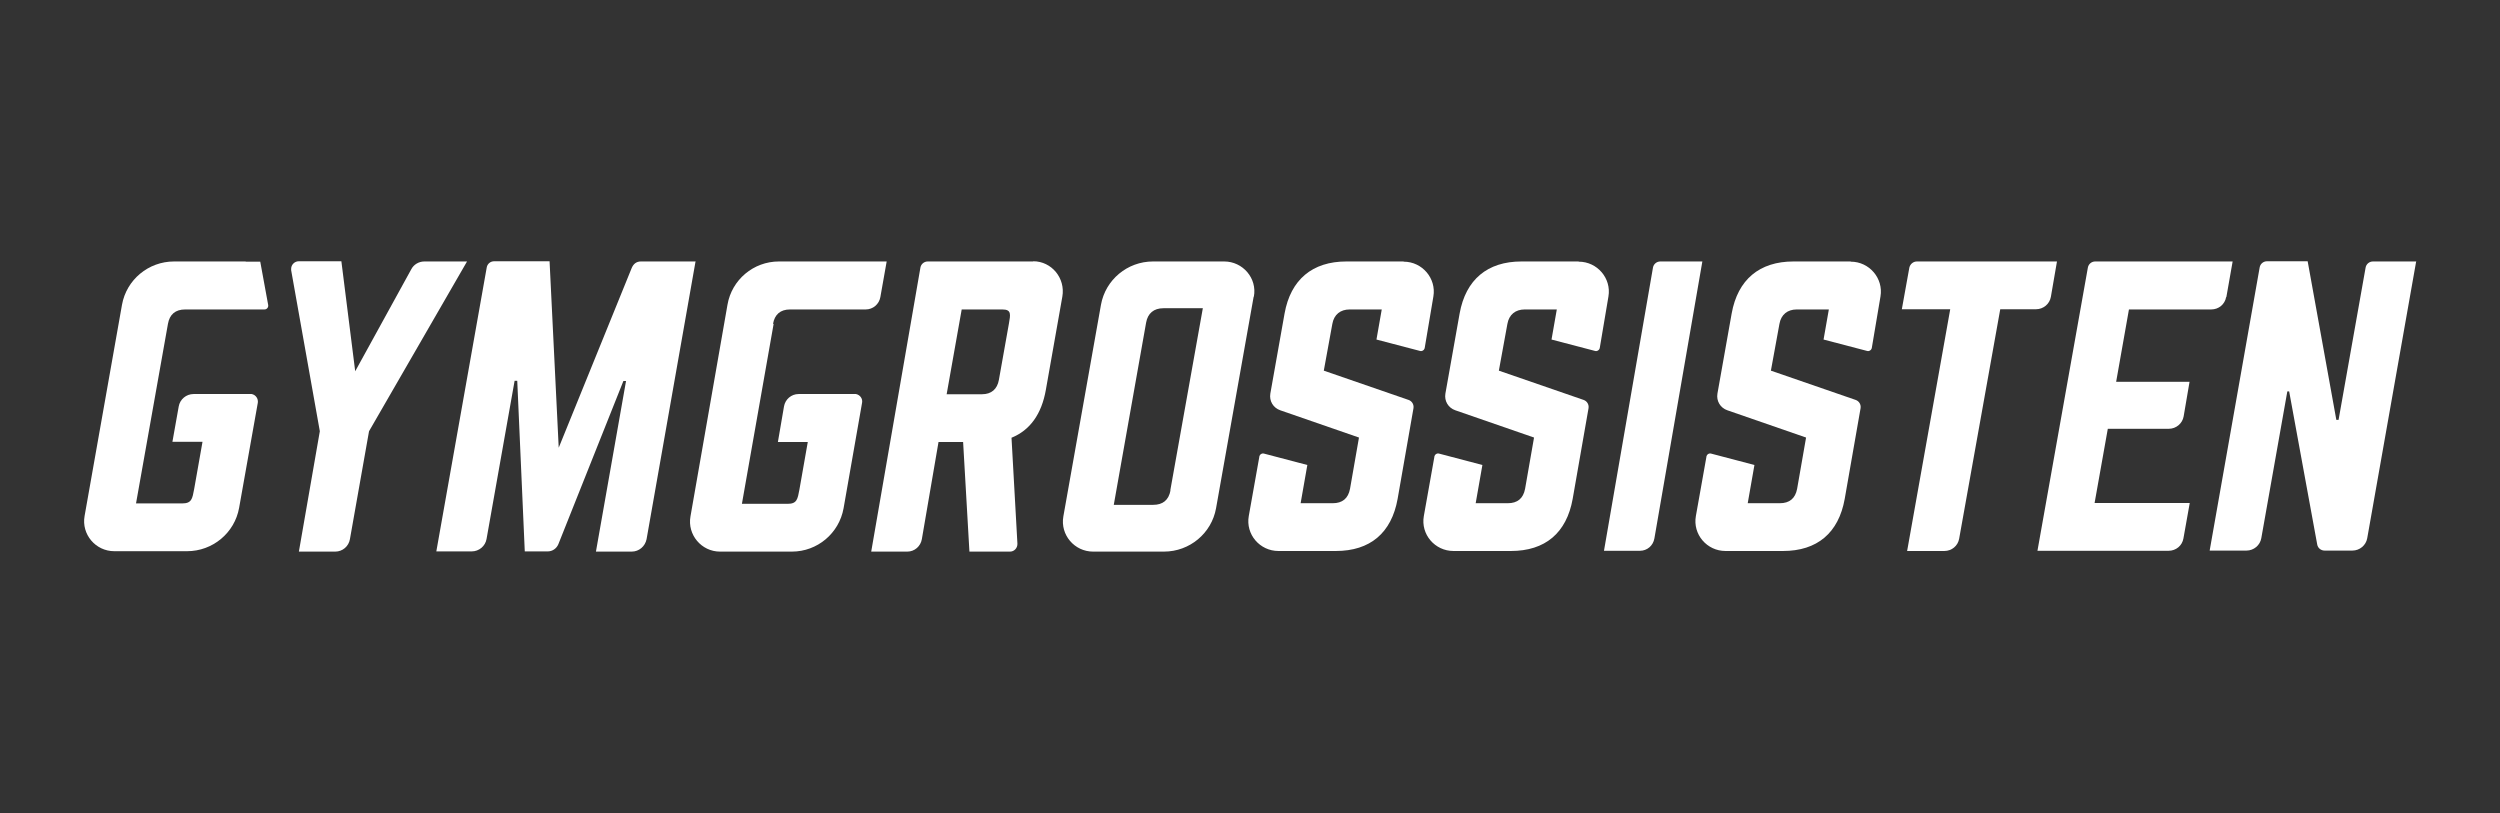
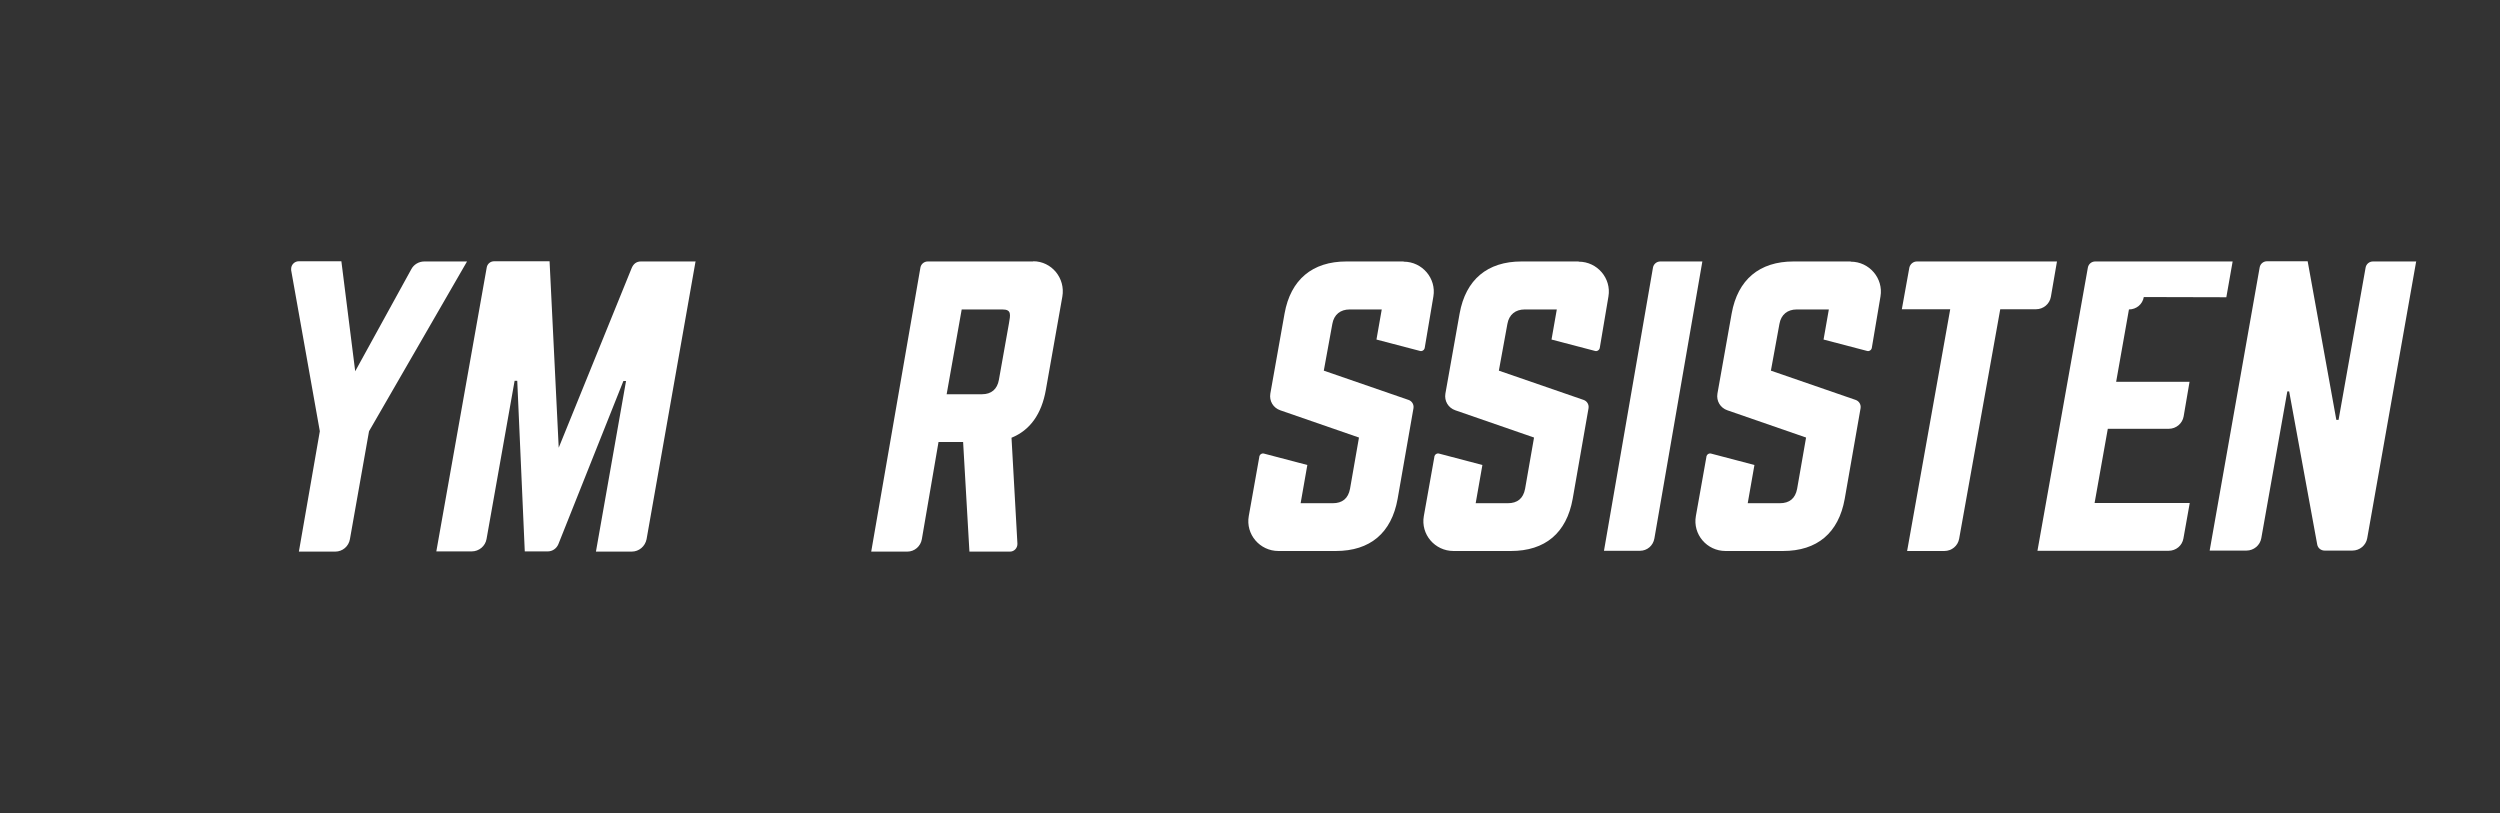
<svg xmlns="http://www.w3.org/2000/svg" id="Laag_1" data-name="Laag 1" viewBox="0 0 122.96 40">
  <rect x="0" y="0" width="122.96" height="40" fill="#333333" stroke="none" />
  <defs>
    <style>
      .cls-1 {
        fill: #fff;
        fill-rule: evenodd;
      }
    </style>
  </defs>
-   <path class="cls-1" d="M38.02,15.93c.08-.46.36-.71.84-.71h3.72c.36,0,.66-.26.72-.61l.31-1.75h-5.3c-1.25,0-2.32.9-2.53,2.13l-1.82,10.41c-.16.9.54,1.73,1.45,1.73h3.54c1.25,0,2.32-.9,2.54-2.13l.91-5.19c.04-.2-.1-.39-.3-.43-.02,0-.04,0-.06,0h-2.76c-.36,0-.66.26-.72.61l-.3,1.75h1.47l-.41,2.33c-.09.48-.12.71-.58.71h-2.25l1.56-8.85h0ZM57.57,24.12c-.09.48-.38.71-.85.71h-1.94l1.59-8.96c.08-.46.38-.71.85-.71h1.94l-1.6,8.96ZM61.67,14.59c.17-.9-.54-1.73-1.46-1.73h-3.5c-1.26,0-2.34.9-2.56,2.13l-1.85,10.41h0c-.16.91.55,1.73,1.46,1.73h3.49c1.26,0,2.34-.9,2.56-2.13l1.85-10.41h0Z" />
  <path class="cls-1" d="M83.73,12.86h-2.07c-.18,0-.33.13-.36.3l-2.41,13.93h1.77c.35,0,.65-.25.71-.61l2.36-13.63h0Z" />
  <path class="cls-1" d="M101.17,12.86h-6.89c-.18,0-.33.13-.37.3l-.37,2.05h2.38l-2.12,11.89h1.83c.36,0,.67-.25.73-.61l2.02-11.28h1.76c.36,0,.67-.26.73-.61l.3-1.74h0Z" />
-   <path class="cls-1" d="M109.5,14.62l.31-1.76h-6.76c-.18,0-.33.13-.36.3l-2.48,13.93h6.45c.36,0,.67-.25.73-.61l.31-1.74h-4.68l.65-3.65h3c.36,0,.67-.26.73-.61l.29-1.7h-3.61l.63-3.56h4.05c.36,0,.67-.25.73-.61" />
+   <path class="cls-1" d="M109.5,14.62l.31-1.76h-6.76c-.18,0-.33.13-.36.3l-2.48,13.93h6.45c.36,0,.67-.25.73-.61l.31-1.74h-4.68l.65-3.65h3c.36,0,.67-.26.73-.61l.29-1.7h-3.61l.63-3.56c.36,0,.67-.25.73-.61" />
  <path class="cls-1" d="M118.83,12.86h-2.12c-.18,0-.33.13-.36.3l-1.33,7.49h-.11l-1.41-7.8h-2c-.18,0-.33.13-.36.3l-2.46,13.93h1.81c.36,0,.67-.26.73-.61l1.28-7.22h.09l1.38,7.53c.03.18.19.3.36.3h1.37c.36,0,.67-.26.73-.61l2.41-13.63h0Z" />
  <path class="cls-1" d="M22.98,12.86h-2.11c-.27,0-.52.15-.64.38l-2.76,5.02-.68-5.41h-2.1c-.2,0-.37.17-.37.37,0,.02,0,.04,0,.07l1.41,7.92-1.03,5.92h1.79c.36,0,.66-.26.72-.61l.94-5.31,4.82-8.35h0ZM34.19,12.86h-2.67c-.21,0-.36.11-.45.32l-3.59,8.84-.45-9.17h-2.73c-.18,0-.33.13-.36.3l-2.48,13.97h1.74c.36,0,.67-.26.73-.61l1.38-7.78h.13l.37,8.39h1.13c.23,0,.43-.14.52-.35l3.2-8.03h.13l-1.48,8.39h1.76c.36,0,.66-.26.73-.61l2.41-13.67h0Z" />
-   <path class="cls-1" d="M12.09,12.86h-3.53c-1.26,0-2.34.9-2.56,2.13l-1.84,10.39c-.16.9.54,1.73,1.46,1.73h3.58c1.26,0,2.34-.9,2.56-2.13l.92-5.17c.03-.2-.1-.39-.3-.43-.02,0-.04,0-.07,0h-2.79c-.36,0-.67.26-.73.61l-.31,1.74h1.48l-.41,2.32c-.09.48-.12.71-.59.71h-2.27l1.57-8.83c.08-.46.36-.71.85-.71h3.9c.12,0,.2-.11.18-.22l-.39-2.13h-.72Z" />
  <path class="cls-1" d="M49.62,15.93l-.49,2.75c-.08.46-.37.71-.83.71h-1.74l.74-4.17h2c.46,0,.4.25.32.71M50.82,12.86h-5.19c-.18,0-.33.13-.36.3l-2.42,13.97h1.78c.35,0,.65-.26.71-.61l.82-4.78h1.21l.31,5.39h2c.2,0,.36-.17.36-.37v-.03l-.29-5.2c.91-.37,1.48-1.16,1.69-2.36l.81-4.58c.16-.91-.53-1.74-1.43-1.74" />
  <path class="cls-1" d="M69.03,12.86h-2.81c-1.67,0-2.74.89-3.04,2.56l-.7,3.94c-.06.36.14.7.49.82l3.87,1.34-.44,2.52c-.09.48-.38.71-.85.71h-1.58l.33-1.88-2.13-.56c-.1-.03-.2.03-.23.13,0,0,0,0,0,.02l-.52,2.92c-.16.9.54,1.72,1.46,1.72h2.82c1.69,0,2.74-.89,3.04-2.56l.78-4.46c.03-.18-.07-.35-.24-.41l-4.17-1.44.42-2.3c.08-.46.4-.71.85-.71h1.58l-.26,1.48,2.14.56c.1.03.2-.03.23-.13h0s.42-2.47.43-2.55c.15-.89-.55-1.71-1.46-1.71" />
  <path class="cls-1" d="M77.64,12.86h-2.81c-1.67,0-2.74.89-3.04,2.56l-.7,3.94c-.06.36.14.7.49.82l3.87,1.34-.44,2.52c-.09.48-.38.71-.85.71h-1.58l.33-1.88-2.13-.56c-.1-.03-.2.03-.23.13,0,0,0,0,0,.02l-.52,2.92c-.16.9.54,1.72,1.46,1.72h2.82c1.69,0,2.74-.89,3.04-2.56l.78-4.46c.03-.18-.07-.35-.24-.41l-4.17-1.44.42-2.3c.08-.46.4-.71.85-.71h1.58l-.26,1.48,2.14.56c.1.03.2-.03.23-.13h0s.42-2.47.43-2.55c.15-.89-.55-1.71-1.46-1.71" />
  <path class="cls-1" d="M91.02,12.86h-2.81c-1.67,0-2.74.89-3.04,2.56l-.7,3.94c-.06.36.14.7.49.82l3.87,1.34-.44,2.52c-.09.48-.38.71-.85.71h-1.58l.33-1.88-2.13-.56c-.1-.03-.2.03-.23.13,0,0,0,0,0,.02l-.52,2.92c-.16.9.54,1.72,1.46,1.72h2.82c1.69,0,2.74-.89,3.04-2.56l.78-4.46c.03-.18-.07-.35-.24-.41l-4.17-1.44.42-2.3c.08-.46.4-.71.85-.71h1.58l-.26,1.48,2.14.56c.1.03.2-.03.23-.13h0s.42-2.47.43-2.55c.15-.89-.55-1.71-1.46-1.71" />
</svg>